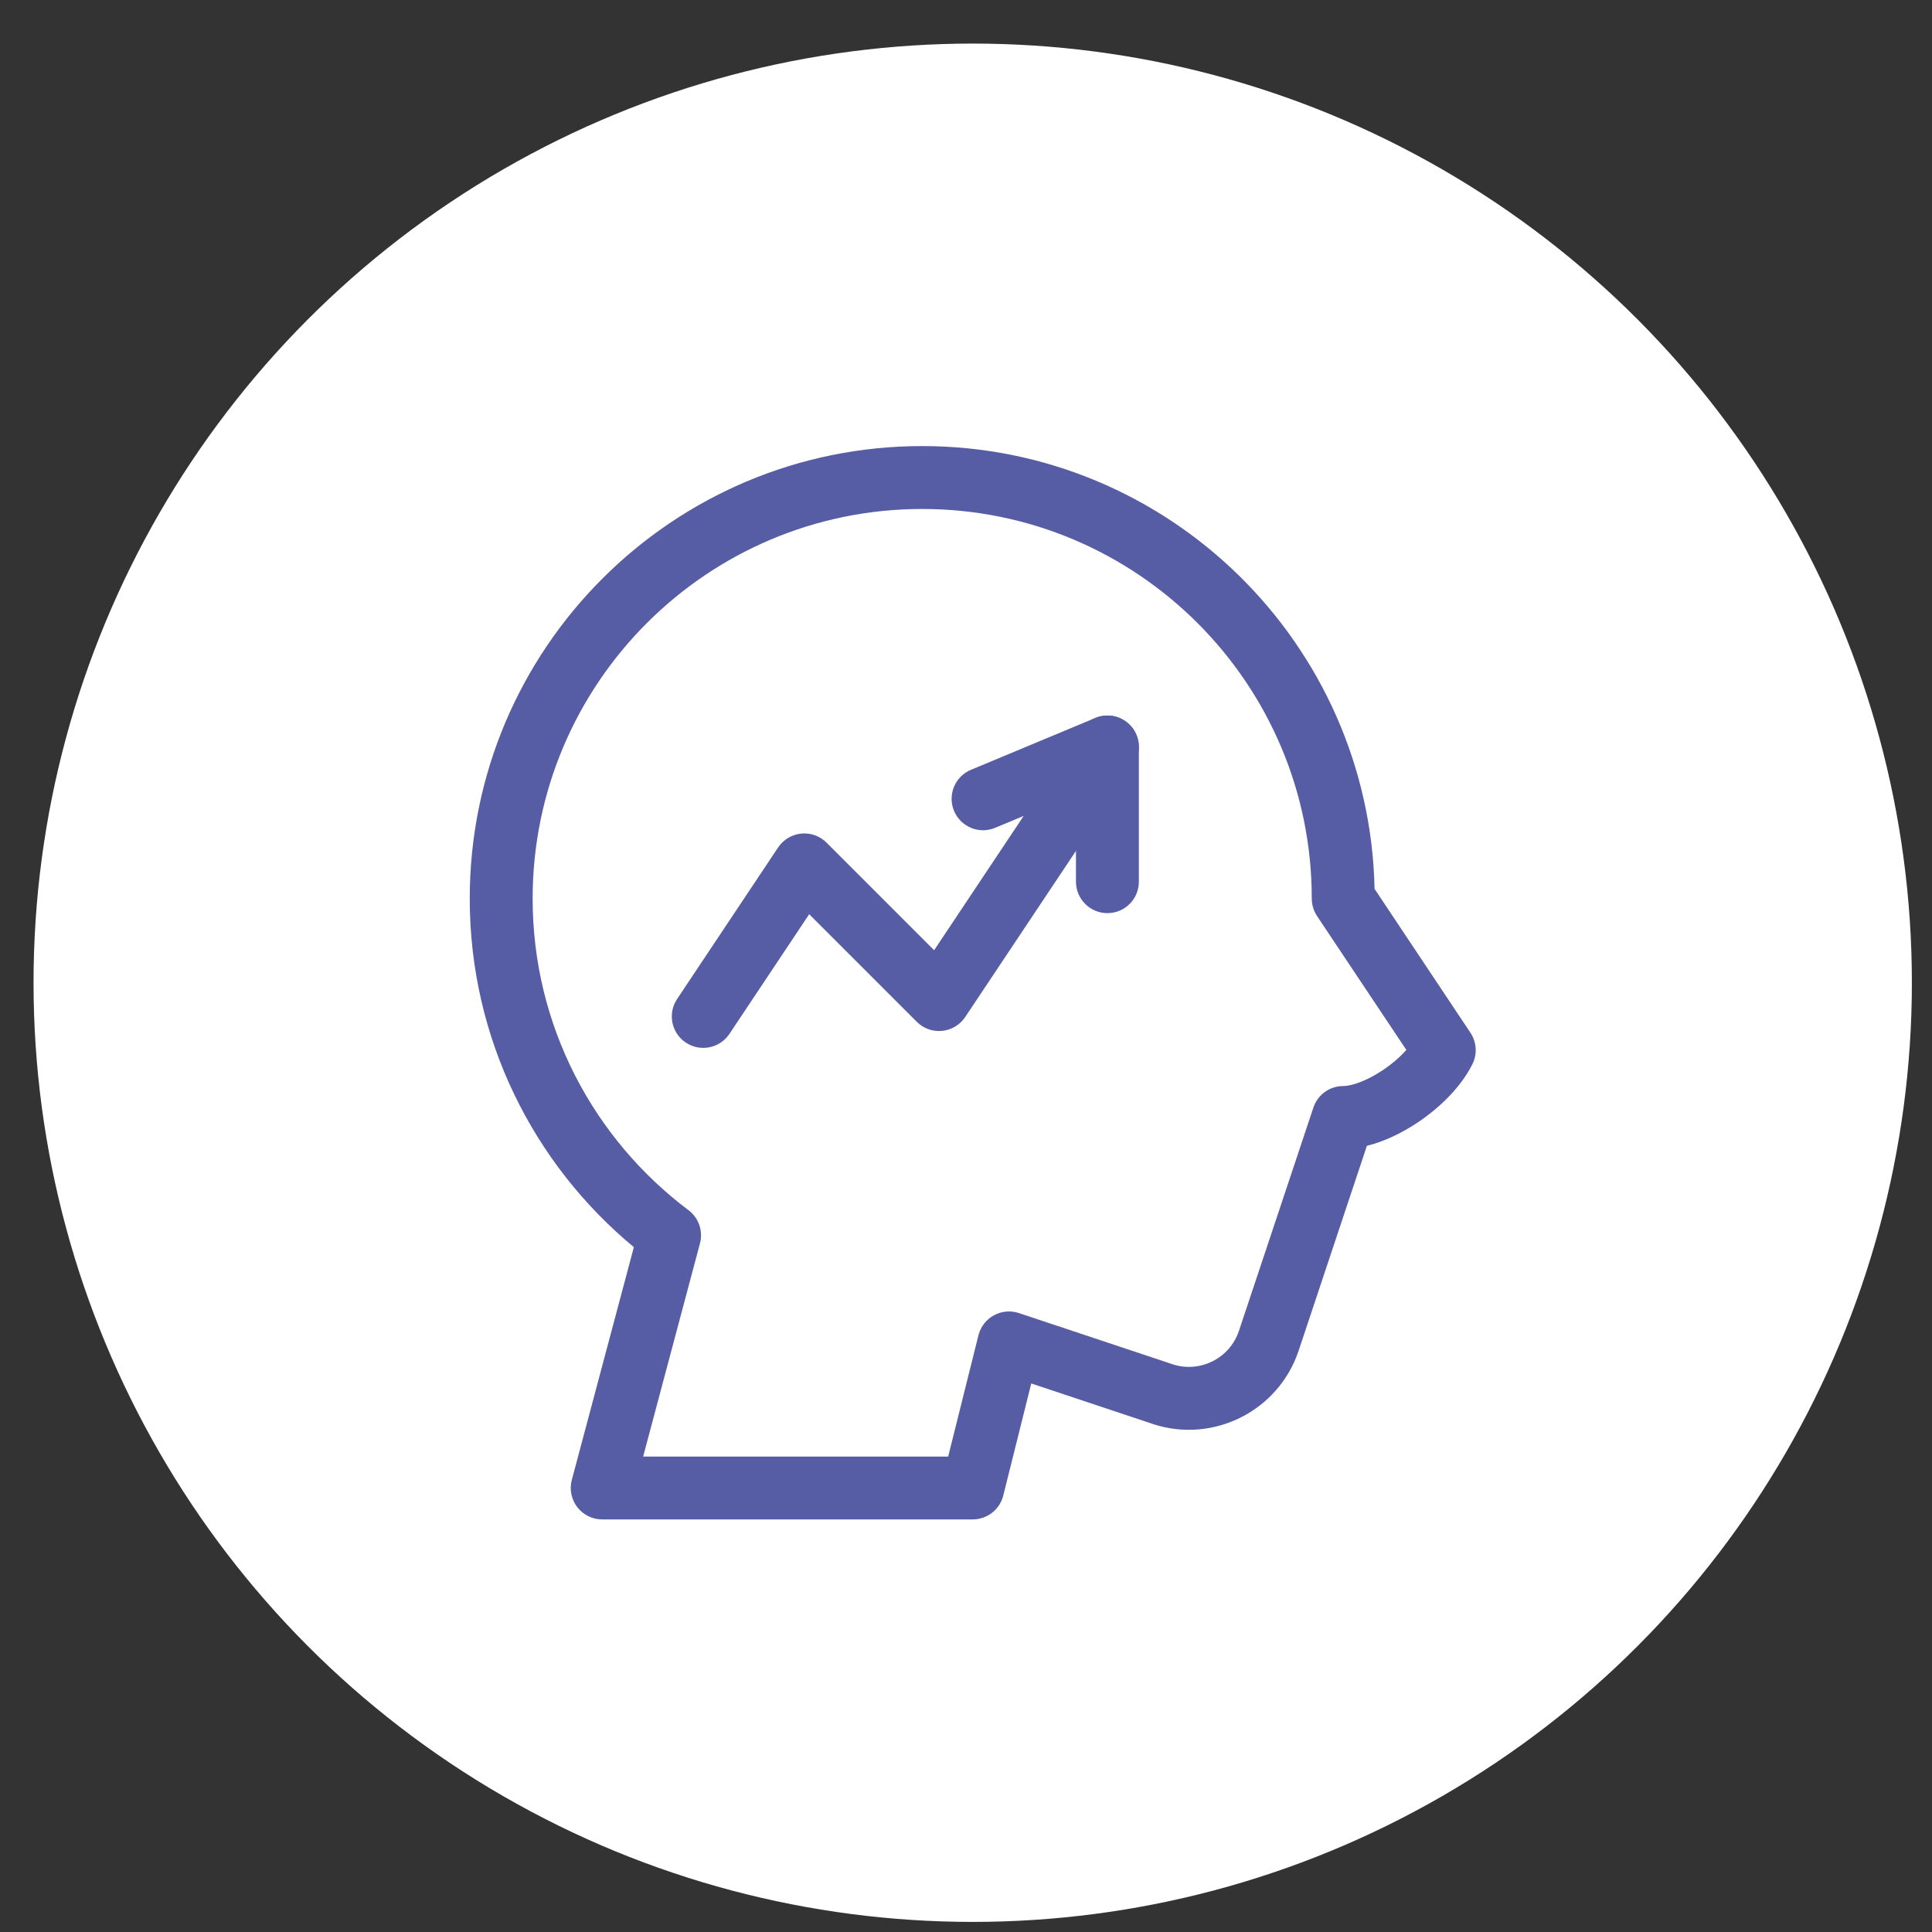
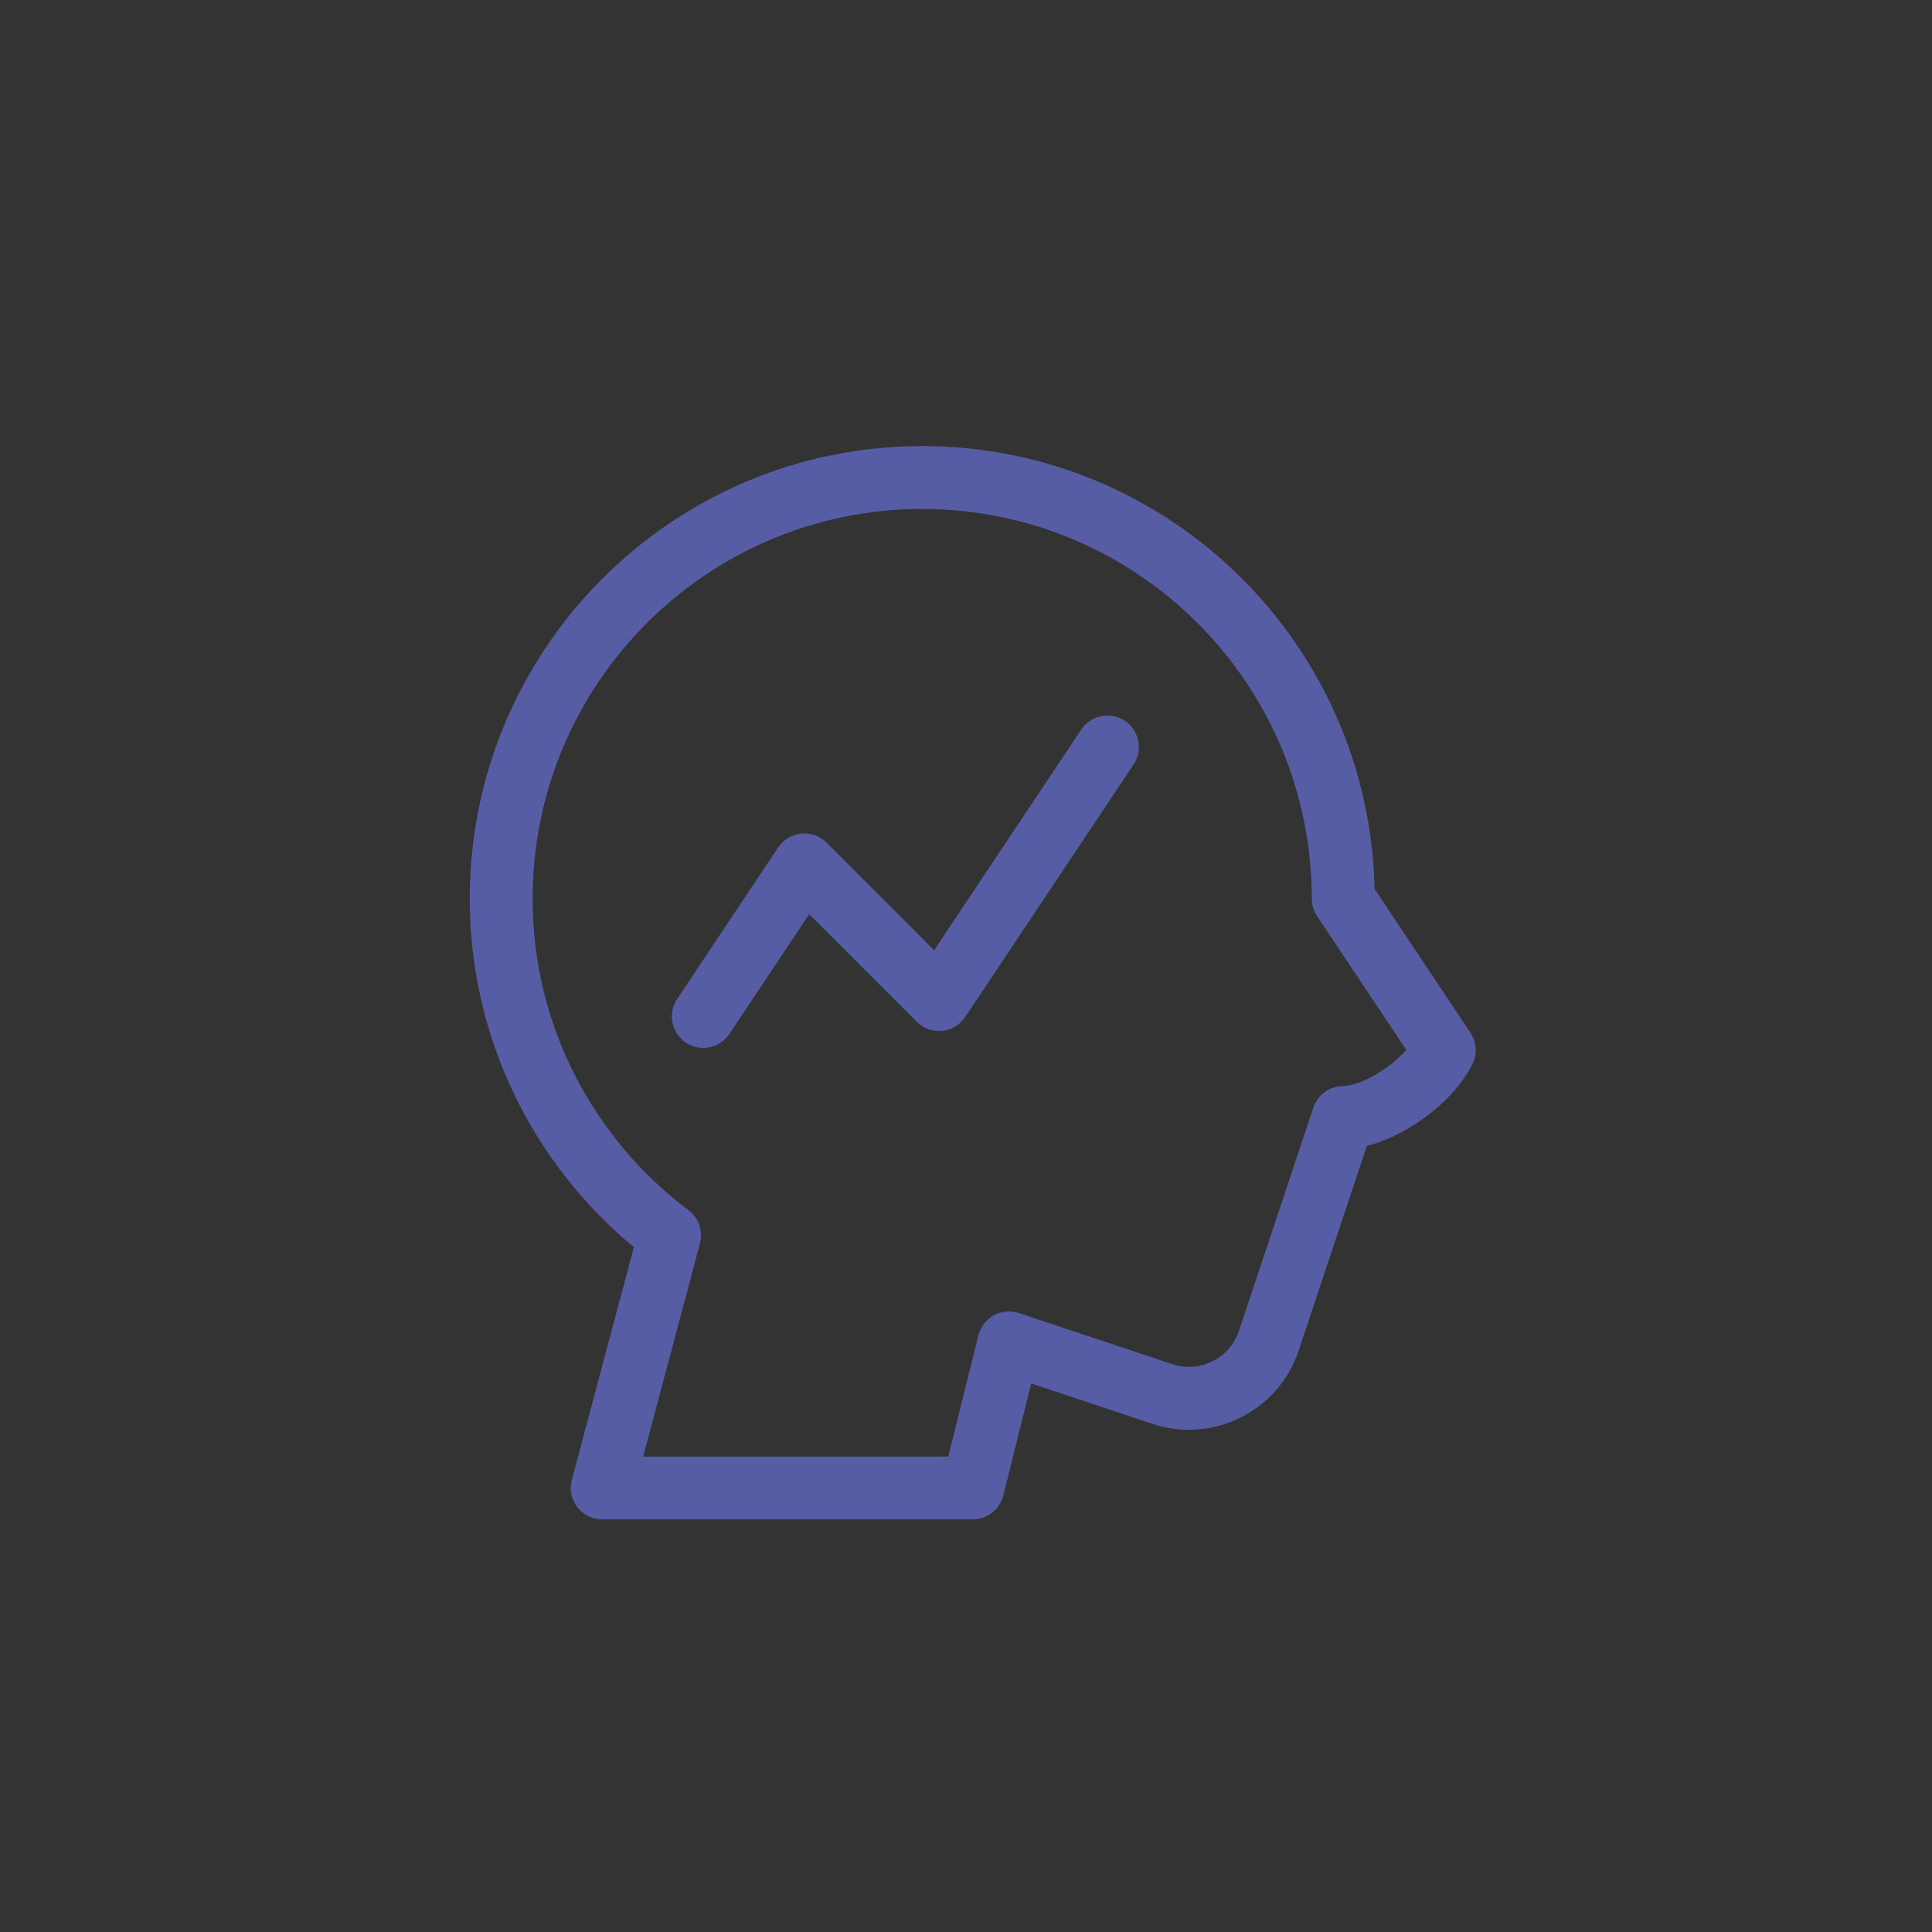
<svg xmlns="http://www.w3.org/2000/svg" width="36" height="36" viewBox="0 0 36 36" fill="none">
  <rect x="0" y="0" width="36" height="36" fill="#333333" stroke="none" />
-   <circle cx="18.125" cy="18.312" r="17.5" fill="white" />
  <g clip-path="url(#clip0_2001_144)">
    <path d="M20.156 13.582C20.339 13.322 20.695 13.255 20.96 13.431C21.226 13.608 21.3 13.963 21.131 14.231L21.123 14.244L17.985 18.951C17.887 19.097 17.73 19.192 17.555 19.209C17.38 19.226 17.207 19.165 17.083 19.04L15.078 17.035L13.592 19.265C13.412 19.534 13.048 19.607 12.779 19.427C12.51 19.248 12.437 18.884 12.617 18.615L14.499 15.791L14.509 15.777C14.607 15.639 14.76 15.549 14.929 15.533C15.104 15.515 15.277 15.577 15.401 15.701L17.406 17.706L20.148 13.594L20.156 13.582Z" fill="#575DA4" />
-     <path d="M20.049 16.429V14.798L18.543 15.425C18.245 15.55 17.902 15.409 17.777 15.11C17.653 14.811 17.794 14.468 18.093 14.344L20.41 13.378C20.591 13.303 20.797 13.323 20.96 13.431C21.123 13.54 21.221 13.723 21.221 13.919V16.429C21.221 16.753 20.959 17.015 20.635 17.015C20.312 17.015 20.049 16.753 20.049 16.429Z" fill="#575DA4" />
    <path d="M17.184 8.312C21.777 8.312 25.517 11.993 25.613 16.563L27.399 19.243C27.516 19.418 27.53 19.642 27.436 19.83C27.218 20.265 26.818 20.648 26.413 20.918C26.136 21.103 25.806 21.268 25.47 21.351L24.198 25.168L24.198 25.168C23.824 26.288 22.62 26.898 21.498 26.54L21.472 26.531L19.216 25.779L18.694 27.869C18.628 28.13 18.394 28.312 18.125 28.312H11.221C11.039 28.312 10.868 28.228 10.757 28.084C10.646 27.939 10.608 27.752 10.655 27.576L11.811 23.239C9.944 21.693 8.753 19.357 8.753 16.744C8.753 12.09 12.53 8.312 17.184 8.312ZM9.925 16.744C9.925 19.116 11.064 21.224 12.829 22.55C13.02 22.693 13.104 22.938 13.043 23.169L11.984 27.141H17.668L18.232 24.881L18.236 24.866C18.279 24.714 18.38 24.586 18.519 24.509C18.662 24.431 18.831 24.416 18.986 24.467L21.843 25.419L21.867 25.427C22.375 25.582 22.917 25.305 23.086 24.798L24.473 20.638L24.481 20.615C24.567 20.388 24.784 20.237 25.029 20.237C25.178 20.237 25.455 20.148 25.763 19.943C25.939 19.825 26.091 19.693 26.205 19.564L24.541 17.069C24.477 16.972 24.443 16.859 24.443 16.744C24.443 12.737 21.19 9.484 17.184 9.484C13.177 9.484 9.925 12.737 9.925 16.744Z" fill="#575DA4" />
  </g>
  <defs>
    <clipPath id="clip0_2001_144">
      <rect width="20" height="20" fill="white" transform="translate(8.125 8.312)" />
    </clipPath>
  </defs>
</svg>